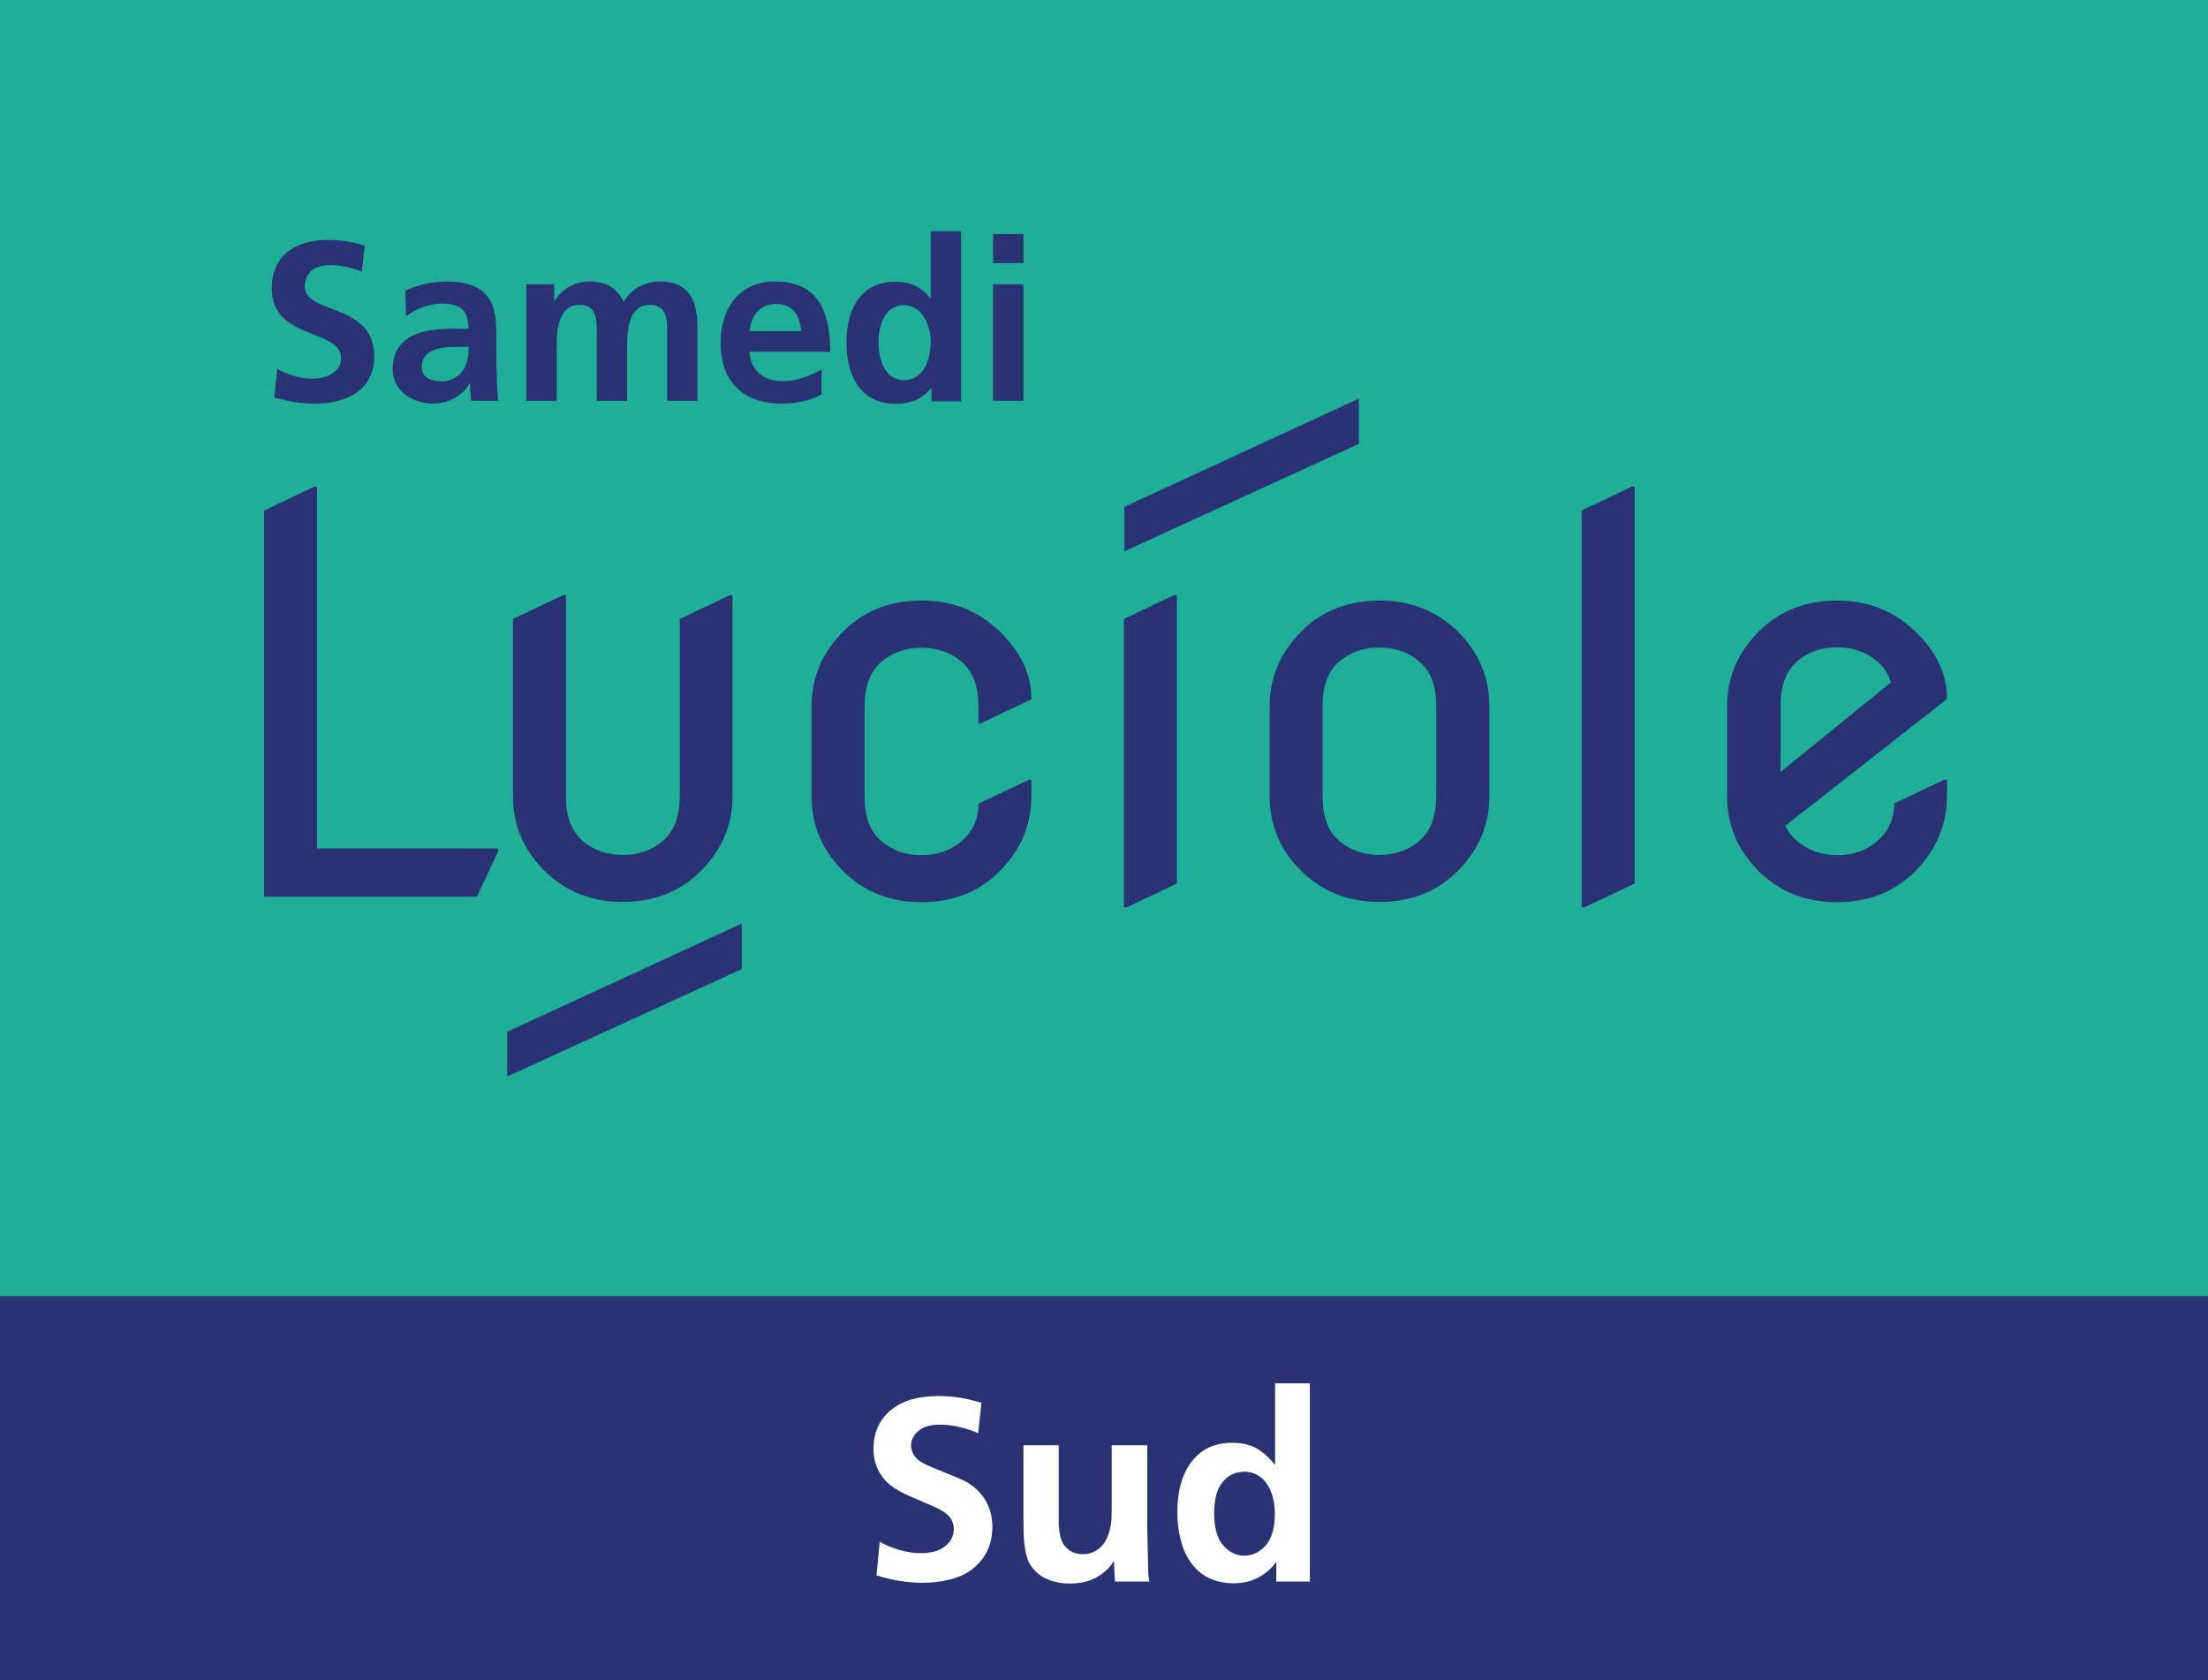
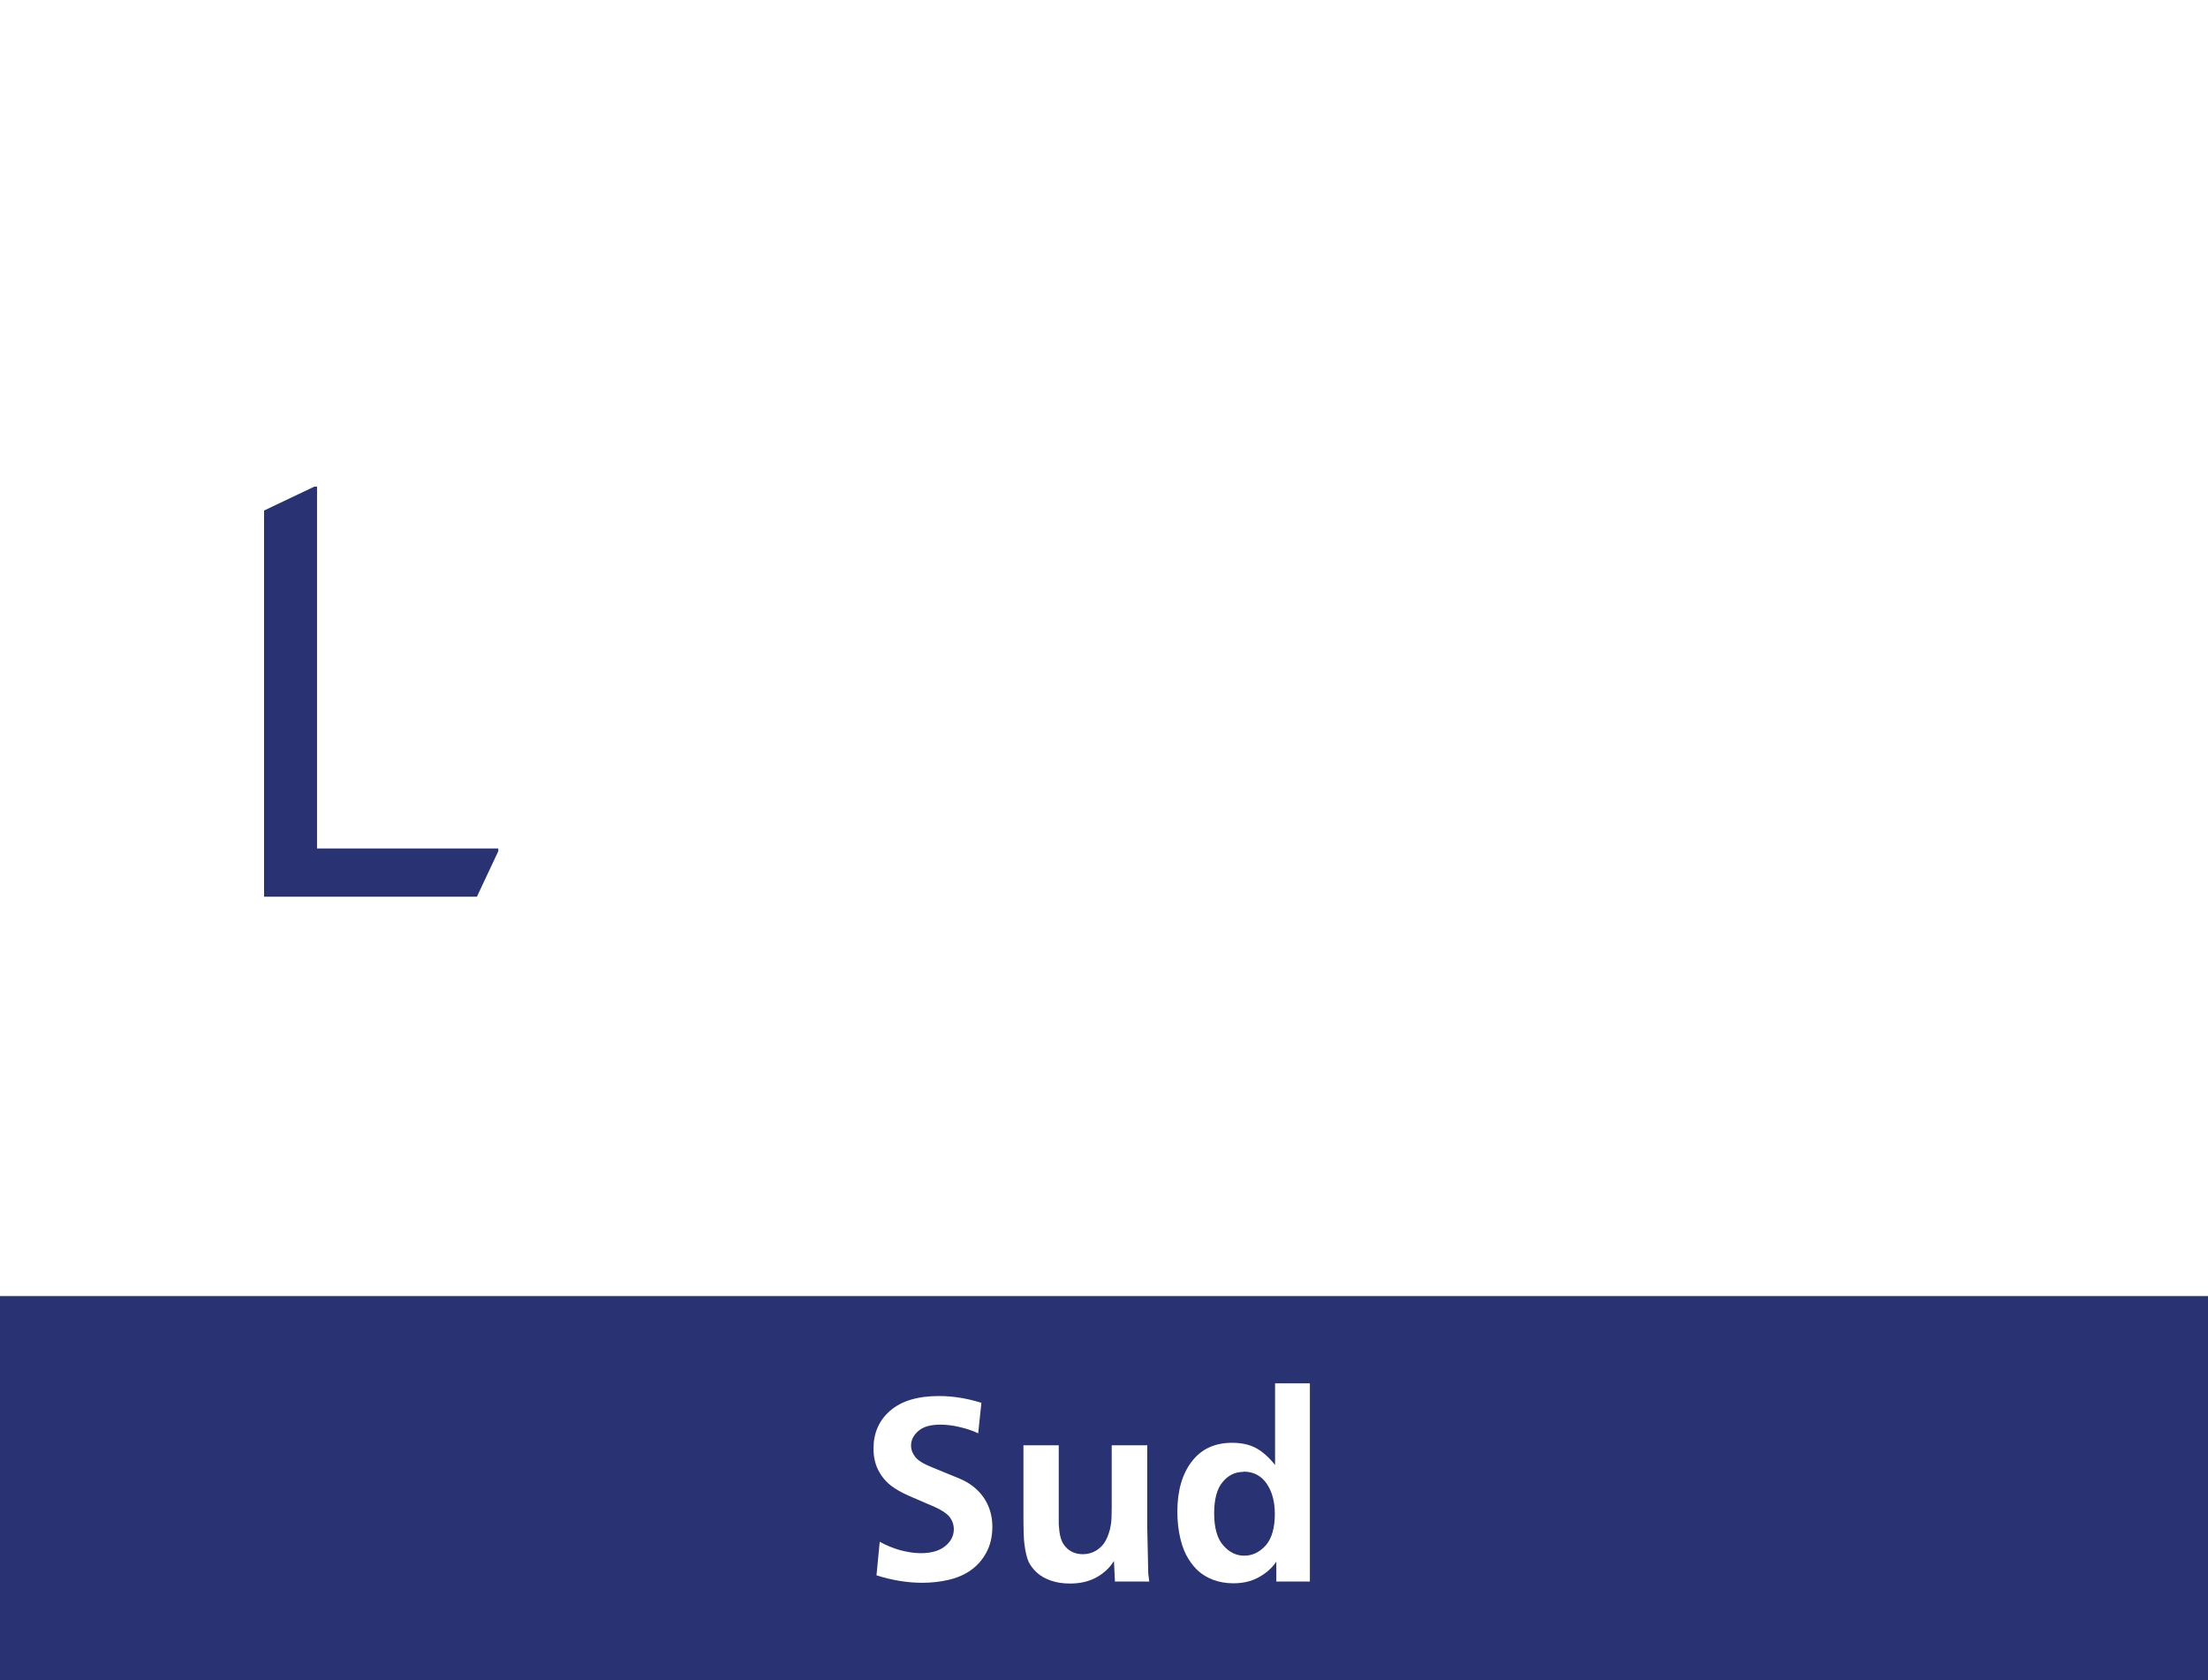
<svg xmlns="http://www.w3.org/2000/svg" id="Calque_1" viewBox="0 0 88.8 67.56">
  <defs>
    <style>.cls-1{fill:#fff;}.cls-2{fill:#1faf98;}.cls-3{fill:#293272;}.cls-4{clip-path:url(#clippath);}.cls-5{fill:none;}</style>
    <clipPath id="clippath">
-       <rect class="cls-5" y="0" width="88.8" height="67.56" />
-     </clipPath>
+       </clipPath>
  </defs>
-   <rect class="cls-2" width="88.8" height="67.56" />
  <rect class="cls-3" y="52.12" width="88.8" height="15.44" />
  <g>
    <path class="cls-1" d="M39.47,56.41l-.13,1.23c-.2-.1-.44-.18-.73-.25-.29-.07-.55-.1-.8-.1-.38,0-.67,.08-.87,.25-.2,.17-.3,.37-.3,.59,0,.17,.06,.32,.17,.46,.11,.14,.33,.28,.66,.41l1.12,.46c.41,.17,.73,.42,.97,.76,.23,.34,.35,.73,.35,1.17,0,.4-.08,.74-.24,1.04-.16,.3-.37,.53-.62,.71-.25,.18-.55,.31-.89,.39-.34,.08-.7,.12-1.07,.12-.59,0-1.21-.1-1.84-.3l.13-1.35c.23,.13,.49,.24,.79,.33,.3,.08,.58,.13,.86,.13,.43,0,.76-.1,.99-.29,.23-.19,.34-.42,.34-.67,0-.19-.06-.36-.18-.51-.12-.14-.32-.27-.59-.39l-1.02-.44c-.32-.14-.56-.28-.74-.42-.23-.18-.4-.4-.52-.64-.12-.25-.18-.53-.18-.85,0-.62,.22-1.13,.67-1.52,.45-.39,1.1-.59,1.96-.59,.56,0,1.13,.09,1.73,.28Z" />
    <path class="cls-1" d="M41.15,58.12h1.43v3.17c.02,.38,.08,.65,.2,.82,.18,.26,.44,.39,.77,.39,.2,0,.38-.05,.54-.15,.16-.1,.29-.23,.38-.4,.09-.17,.17-.39,.21-.66,.02-.13,.03-.35,.03-.65v-2.52h1.43v3.35l.04,1.81,.04,.32h-1.38l-.04-.83c-.16,.27-.4,.49-.7,.66-.31,.17-.66,.25-1.07,.25-.29,0-.54-.04-.77-.12-.23-.08-.42-.19-.56-.32-.14-.13-.25-.27-.33-.43-.07-.16-.13-.39-.17-.71-.03-.21-.04-.61-.04-1.2v-2.77Z" />
    <path class="cls-1" d="M51.28,58.91v-3.28h1.4v7.97h-1.35v-.8c-.18,.27-.43,.48-.73,.64-.3,.16-.63,.23-1,.23-.3,0-.57-.05-.81-.14-.24-.09-.43-.21-.58-.34-.15-.13-.29-.3-.42-.51-.13-.21-.24-.47-.32-.81s-.12-.69-.12-1.08c0-.85,.2-1.53,.59-2.03,.39-.5,.93-.74,1.61-.74,.37,0,.7,.07,.96,.21s.52,.37,.76,.67Zm-1.28,.28c-.33,0-.61,.14-.83,.41-.23,.27-.34,.7-.34,1.26s.12,1.02,.37,1.29c.24,.28,.53,.41,.84,.41,.33,0,.62-.14,.87-.42,.24-.28,.36-.7,.36-1.26,0-.5-.11-.9-.33-1.22-.22-.32-.53-.48-.93-.48Z" />
  </g>
  <polygon class="cls-3" points="10.62 36.06 10.62 20.53 12.64 19.57 12.75 19.57 12.75 34.12 20.04 34.12 20.04 34.23 19.18 36.06 10.62 36.06" />
  <g class="cls-4">
    <path class="cls-3" d="M29.46,23.93v8.09c0,1.17-.44,2.19-1.32,3.05-.82,.8-1.85,1.2-3.09,1.2s-2.26-.4-3.1-1.2c-.88-.85-1.32-1.87-1.32-3.05v-7.13l2.02-.96h.11v8.09c0,.81,.22,1.41,.67,1.79,.44,.38,.98,.57,1.62,.57s1.18-.19,1.62-.57c.44-.38,.67-.98,.67-1.79v-7.13l2.02-.96h.11Z" />
-     <path class="cls-3" d="M41.48,31.35v.67c0,1.17-.44,2.19-1.32,3.06-.82,.8-1.85,1.2-3.1,1.2s-2.26-.4-3.1-1.2c-.88-.85-1.32-1.87-1.32-3.06v-3.62c0-1.18,.44-2.19,1.32-3.05,.82-.8,1.85-1.2,3.1-1.2s2.24,.4,3.1,1.2c.88,.83,1.32,1.75,1.32,2.75v.02l-2.02,.96h-.11v-.67c0-.82-.22-1.41-.67-1.79-.44-.38-.98-.57-1.62-.57s-1.18,.19-1.62,.57c-.44,.38-.67,.98-.67,1.79v3.62c0,.82,.22,1.41,.67,1.79,.44,.38,.98,.57,1.62,.57s1.18-.19,1.62-.57c.44-.38,.67-.88,.67-1.5l2.02-.96h.11Z" />
    <path class="cls-3" d="M45.2,36.49v-11.6l2.02-.96h.11v11.6l-2.02,.96h-.11Zm.02-14.32v-1.79l9.43-4.35v1.82l-9.43,4.32Z" />
    <path class="cls-3" d="M51.06,32.02v-3.62c0-1.17,.44-2.19,1.32-3.05,.82-.8,1.86-1.2,3.1-1.2s2.26,.4,3.1,1.2c.88,.85,1.32,1.87,1.32,3.05v3.62c0,1.17-.44,2.19-1.32,3.05-.82,.8-1.85,1.2-3.1,1.2s-2.26-.4-3.1-1.2c-.88-.85-1.32-1.87-1.32-3.05m2.13,0c0,.82,.22,1.41,.66,1.79,.45,.38,.99,.57,1.62,.57s1.18-.19,1.62-.57c.44-.38,.67-.98,.67-1.79v-3.62c0-.82-.22-1.41-.67-1.79-.44-.38-.98-.57-1.62-.57s-1.18,.19-1.62,.57c-.44,.38-.66,.98-.66,1.79v3.62Z" />
-     <polygon class="cls-3" points="63.61 36.49 63.61 20.53 65.63 19.57 65.74 19.57 65.74 35.53 63.72 36.49 63.61 36.49" />
    <path class="cls-3" d="M78.3,31.35v.67c0,1.17-.44,2.19-1.32,3.06-.82,.8-1.85,1.2-3.1,1.2s-2.26-.4-3.1-1.2c-.88-.85-1.32-1.87-1.32-3.06v-3.62c0-1.17,.44-2.19,1.32-3.05,.82-.8,1.86-1.2,3.1-1.2s2.24,.4,3.1,1.2c.88,.82,1.32,1.74,1.32,2.74v.02l-6.49,5.09c.1,.24,.26,.45,.45,.61,.45,.38,.99,.58,1.63,.58s1.18-.19,1.62-.58c.44-.38,.67-.88,.67-1.5l2.02-.96h.11Zm-6.7-.3l4.45-3.61c-.11-.35-.29-.62-.53-.83-.45-.38-.99-.58-1.63-.58s-1.18,.19-1.62,.57c-.44,.38-.66,.98-.66,1.79v2.65Z" />
-     <polygon class="cls-3" points="20.4 43.29 20.4 41.49 29.83 37.14 29.83 38.97 20.4 43.29" />
    <path class="cls-3" d="M14.56,10.93c-.4-.17-.85-.27-1.3-.27s-1,.19-1,.88c0,1.1,2.79,.64,2.79,2.77,0,1.39-1.1,1.92-2.39,1.92-.69,0-1-.09-1.63-.24l.12-1.15c.44,.24,.94,.39,1.44,.39s1.13-.25,1.13-.82c0-1.21-2.79-.71-2.79-2.82,0-1.42,1.1-1.94,2.22-1.94,.55,0,1.06,.07,1.52,.23l-.12,1.05Z" />
    <path class="cls-3" d="M16.31,11.68c.47-.22,1.11-.36,1.63-.36,1.43,0,2.02,.59,2.02,1.98v.6c0,.47,0,.83,.02,1.17,0,.36,.03,.68,.05,1.05h-1.08c-.04-.25-.04-.56-.05-.7h-.02c-.28,.52-.89,.81-1.45,.81-.83,0-1.64-.5-1.64-1.39,0-.7,.34-1.11,.8-1.34,.46-.23,1.07-.28,1.58-.28h.67c0-.76-.34-1.01-1.06-1.01-.52,0-1.04,.2-1.45,.51l-.03-1.05Zm1.43,3.66c.37,0,.67-.16,.86-.42,.2-.26,.25-.6,.25-.97h-.53c-.55,0-1.36,.09-1.36,.81,0,.4,.34,.57,.78,.57" />
    <path class="cls-3" d="M21.15,11.43h1.14v.66h.02c.38-.58,.94-.77,1.39-.77,.66,0,1.12,.25,1.39,.83,.28-.56,.89-.83,1.47-.83,1.16,0,1.49,.79,1.49,1.84v2.96h-1.22v-2.8c0-.44,0-1.06-.7-1.06-.81,0-.91,.97-.91,1.58v2.28h-1.22v-2.8c0-.44,0-1.06-.7-1.06-.81,0-.91,.97-.91,1.58v2.28h-1.22v-4.69Z" />
    <path class="cls-3" d="M33.04,15.86c-.45,.24-.96,.37-1.61,.37-1.55,0-2.45-.89-2.45-2.43,0-1.36,.72-2.48,2.18-2.48,1.74,0,2.23,1.19,2.23,2.83h-3.25c.05,.76,.58,1.18,1.34,1.18,.59,0,1.1-.22,1.56-.47v.99Zm-.82-2.54c-.04-.59-.31-1.1-.99-1.1s-1.03,.47-1.08,1.1h2.08Z" />
    <path class="cls-3" d="M37.47,15.6h-.02c-.36,.46-.86,.64-1.44,.64-1.44,0-1.97-1.19-1.97-2.47s.53-2.44,1.97-2.44c.61,0,1.04,.21,1.4,.66h.02v-2.69h1.22v6.84h-1.19v-.53Zm-1.12-.31c.81,0,1.08-.86,1.08-1.52s-.31-1.5-1.09-1.5-1.01,.87-1.01,1.5,.23,1.52,1.03,1.52" />
-     <path class="cls-3" d="M39.94,9.41h1.22v1.17h-1.22v-1.17Zm0,2.02h1.22v4.69h-1.22v-4.69Z" />
+     <path class="cls-3" d="M39.94,9.41h1.22v1.17h-1.22v-1.17Zh1.22v4.69h-1.22v-4.69Z" />
  </g>
</svg>